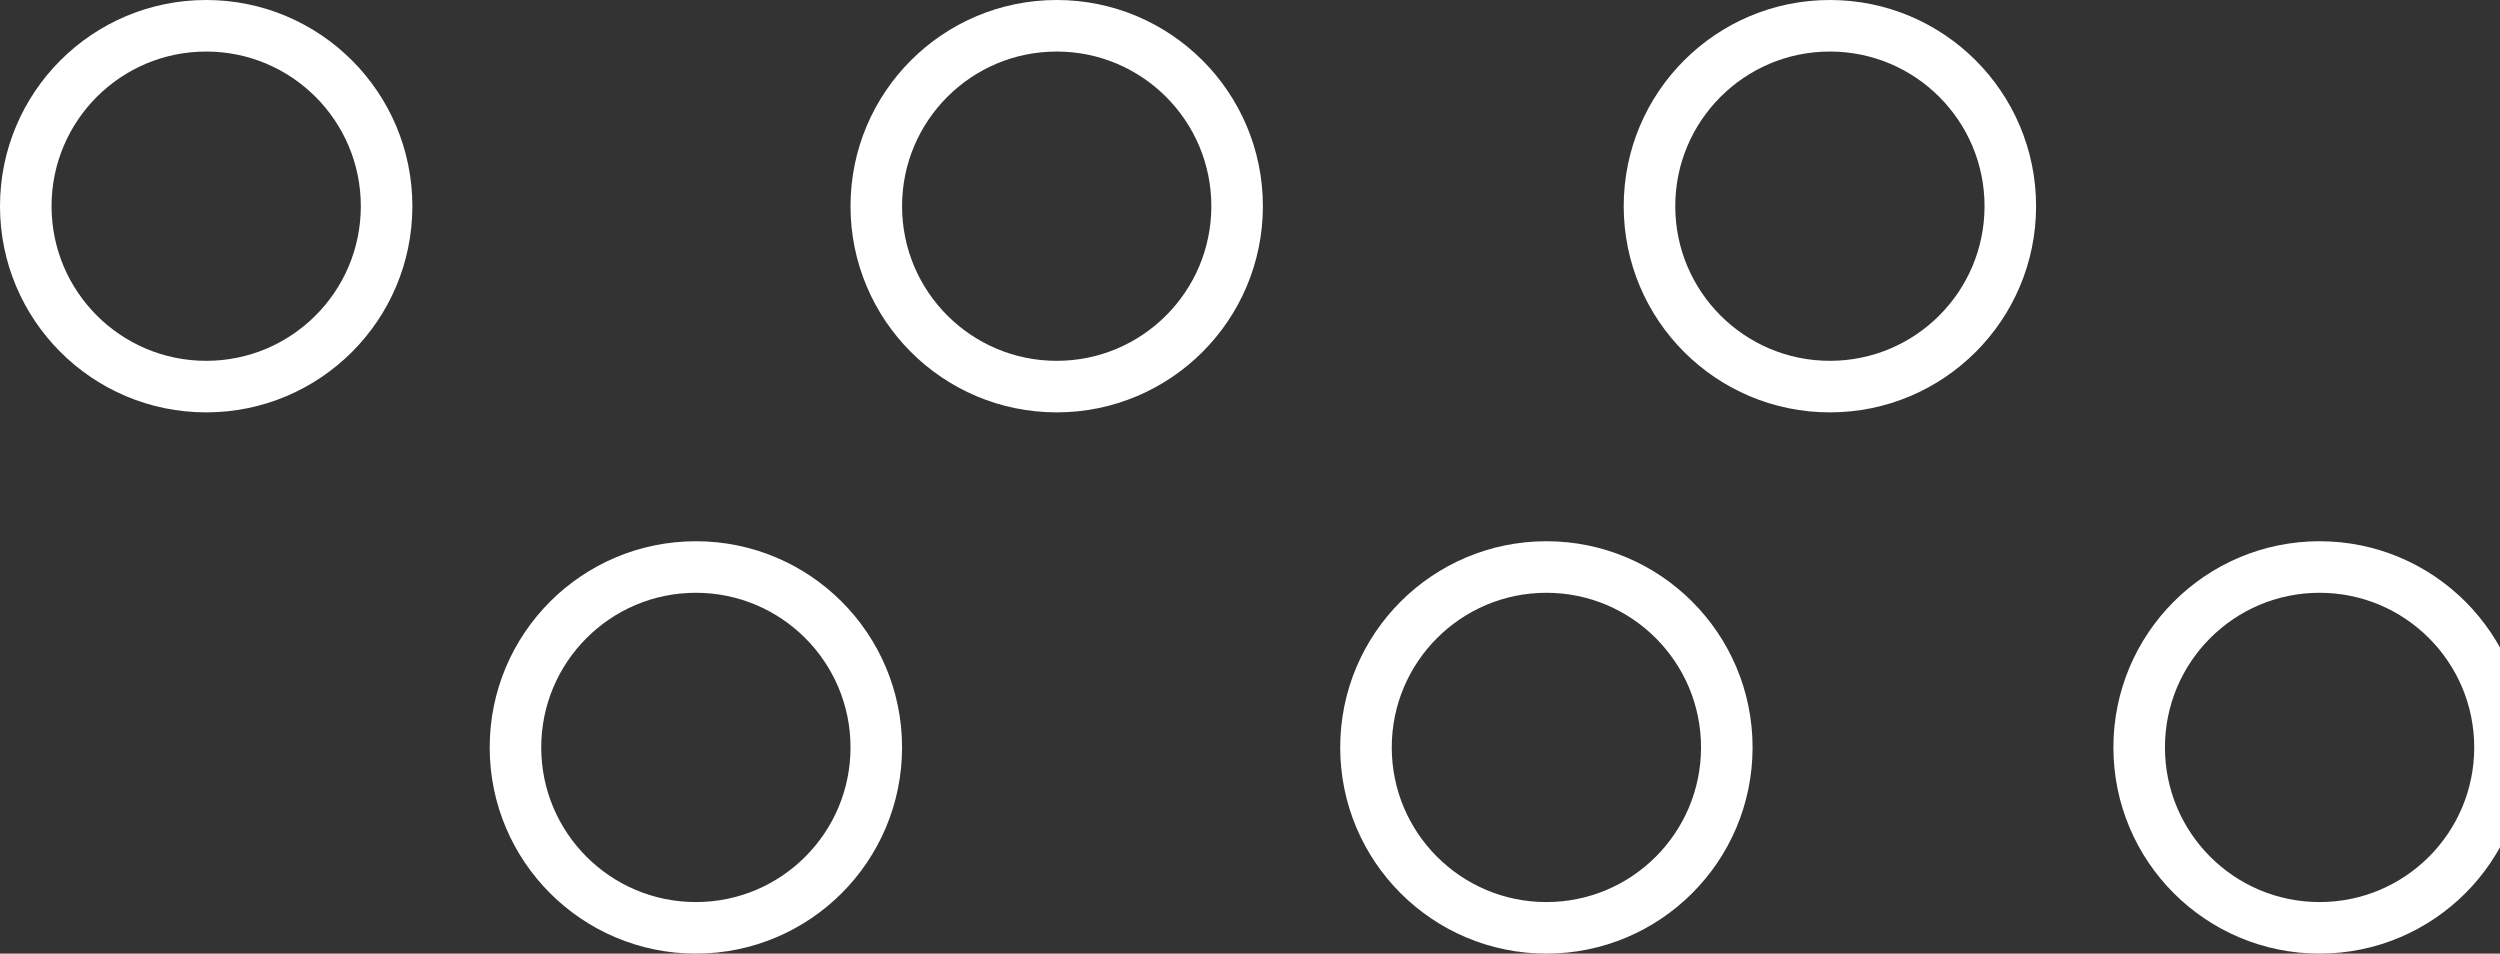
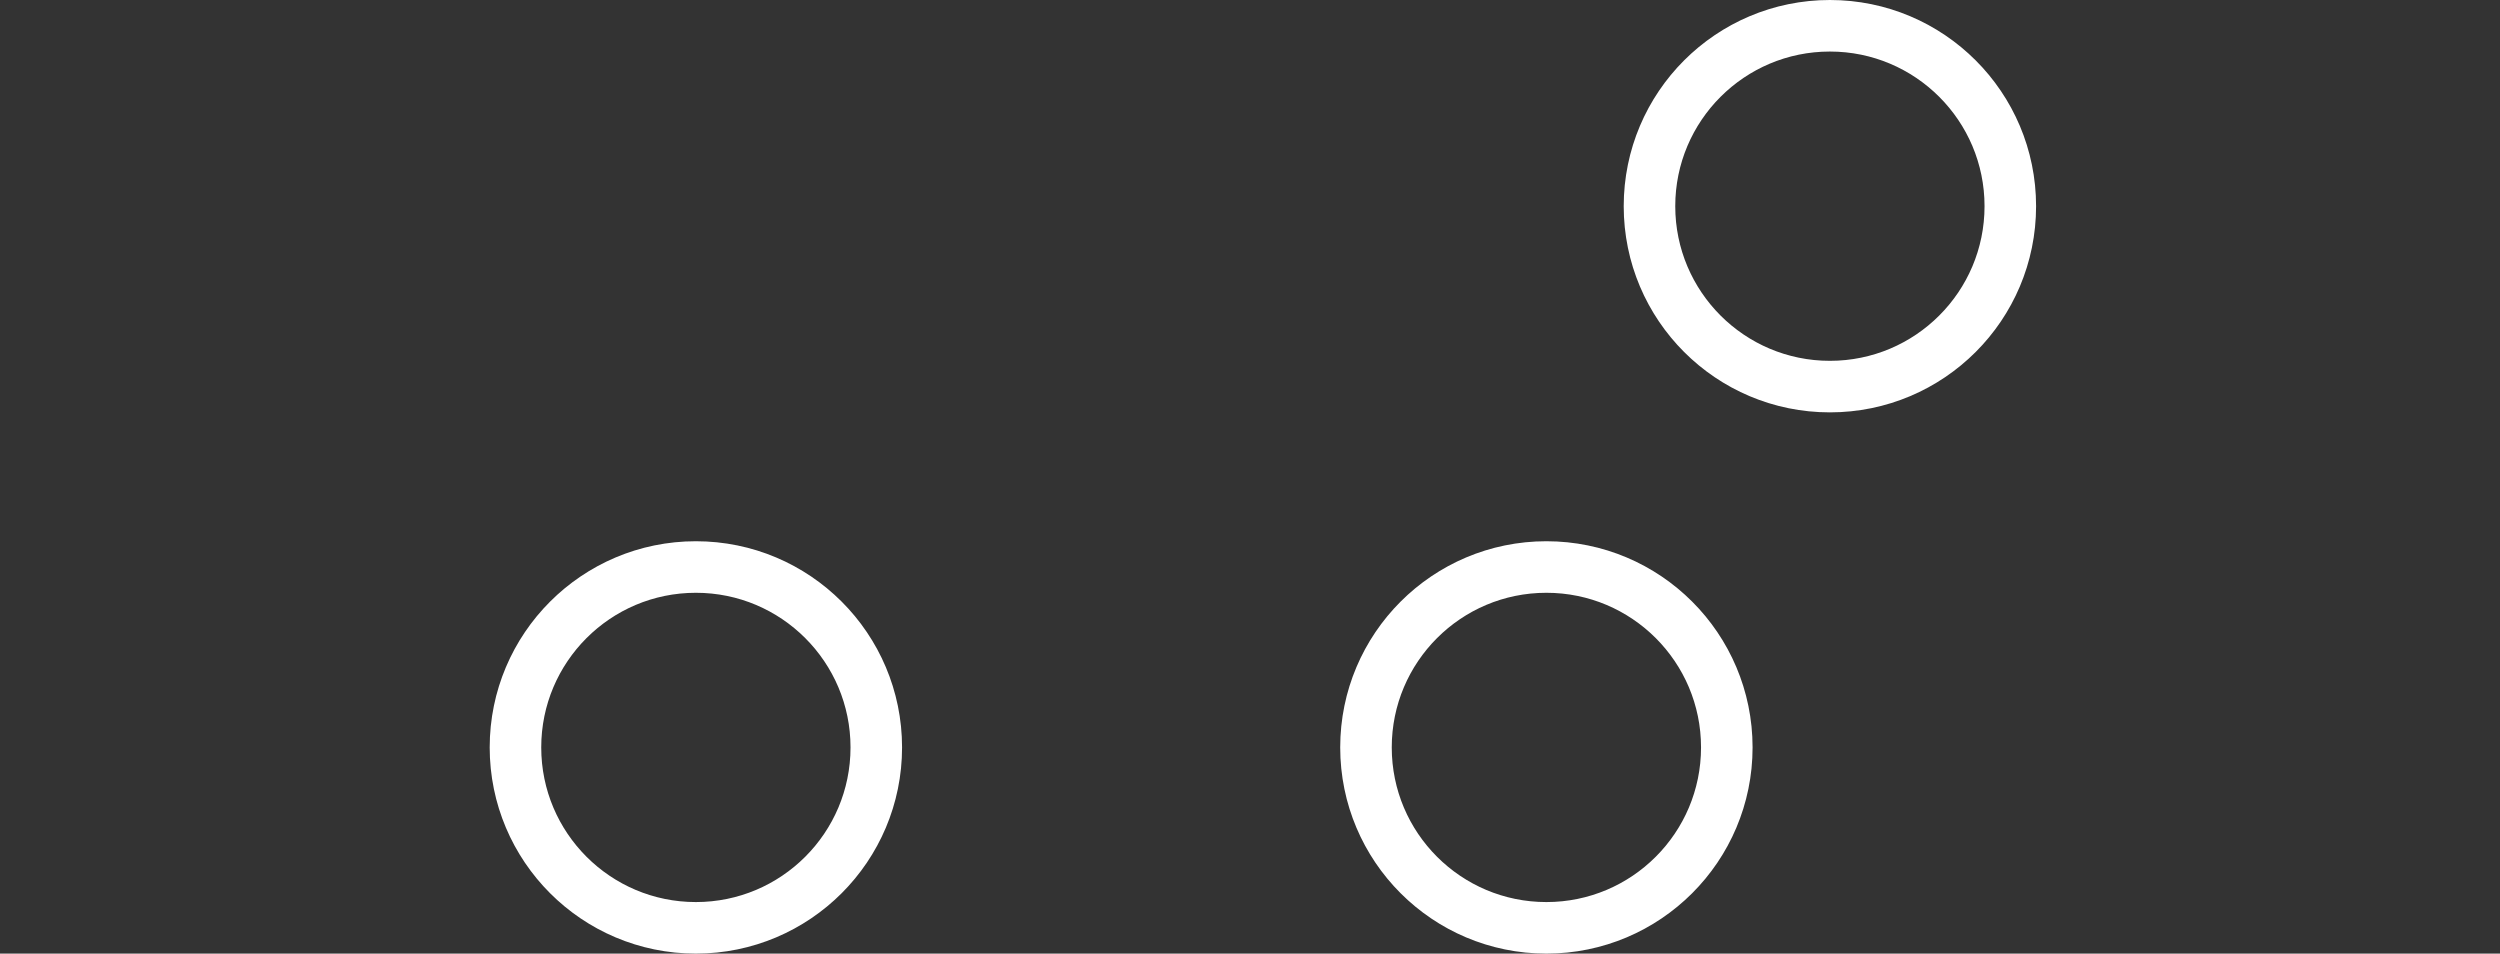
<svg xmlns="http://www.w3.org/2000/svg" width="97" height="37" viewBox="0 0 97 37" fill="none">
  <rect x="0" y="0" width="97" height="37" fill="#333333" stroke="none" />
-   <circle cx="8" cy="8" r="7" stroke="white" stroke-width="2" />
-   <circle cx="41" cy="8" r="7" stroke="white" stroke-width="2" />
  <circle cx="71" cy="8" r="7" stroke="white" stroke-width="2" />
  <circle cx="27" cy="29" r="7" stroke="white" stroke-width="2" />
  <circle cx="60" cy="29" r="7" stroke="white" stroke-width="2" />
-   <circle cx="90" cy="29" r="7" stroke="white" stroke-width="2" />
</svg>